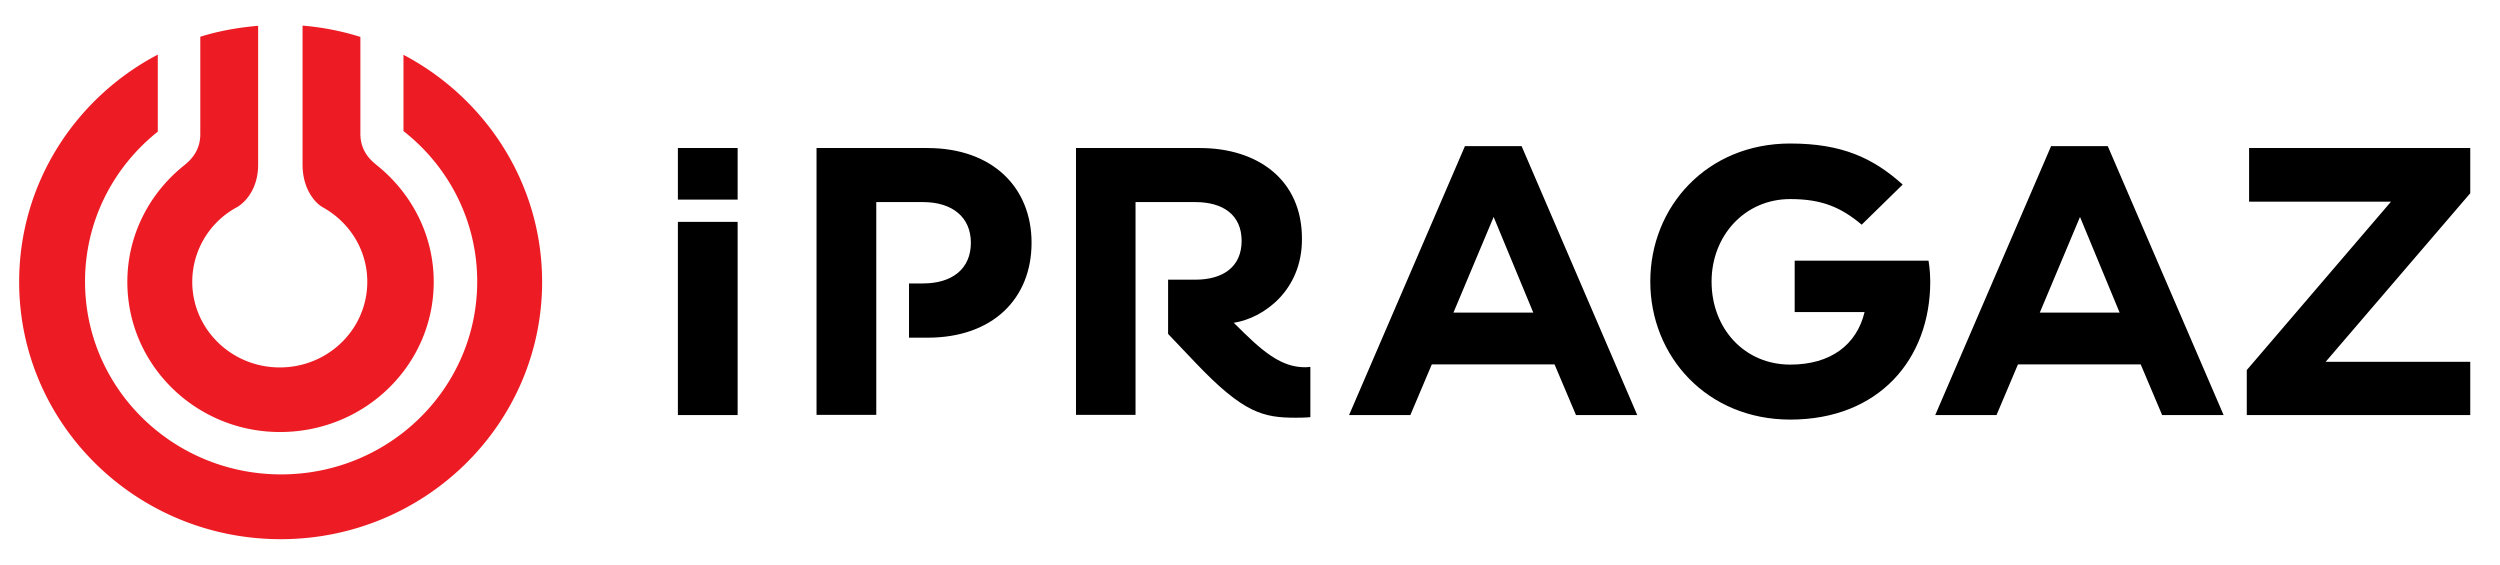
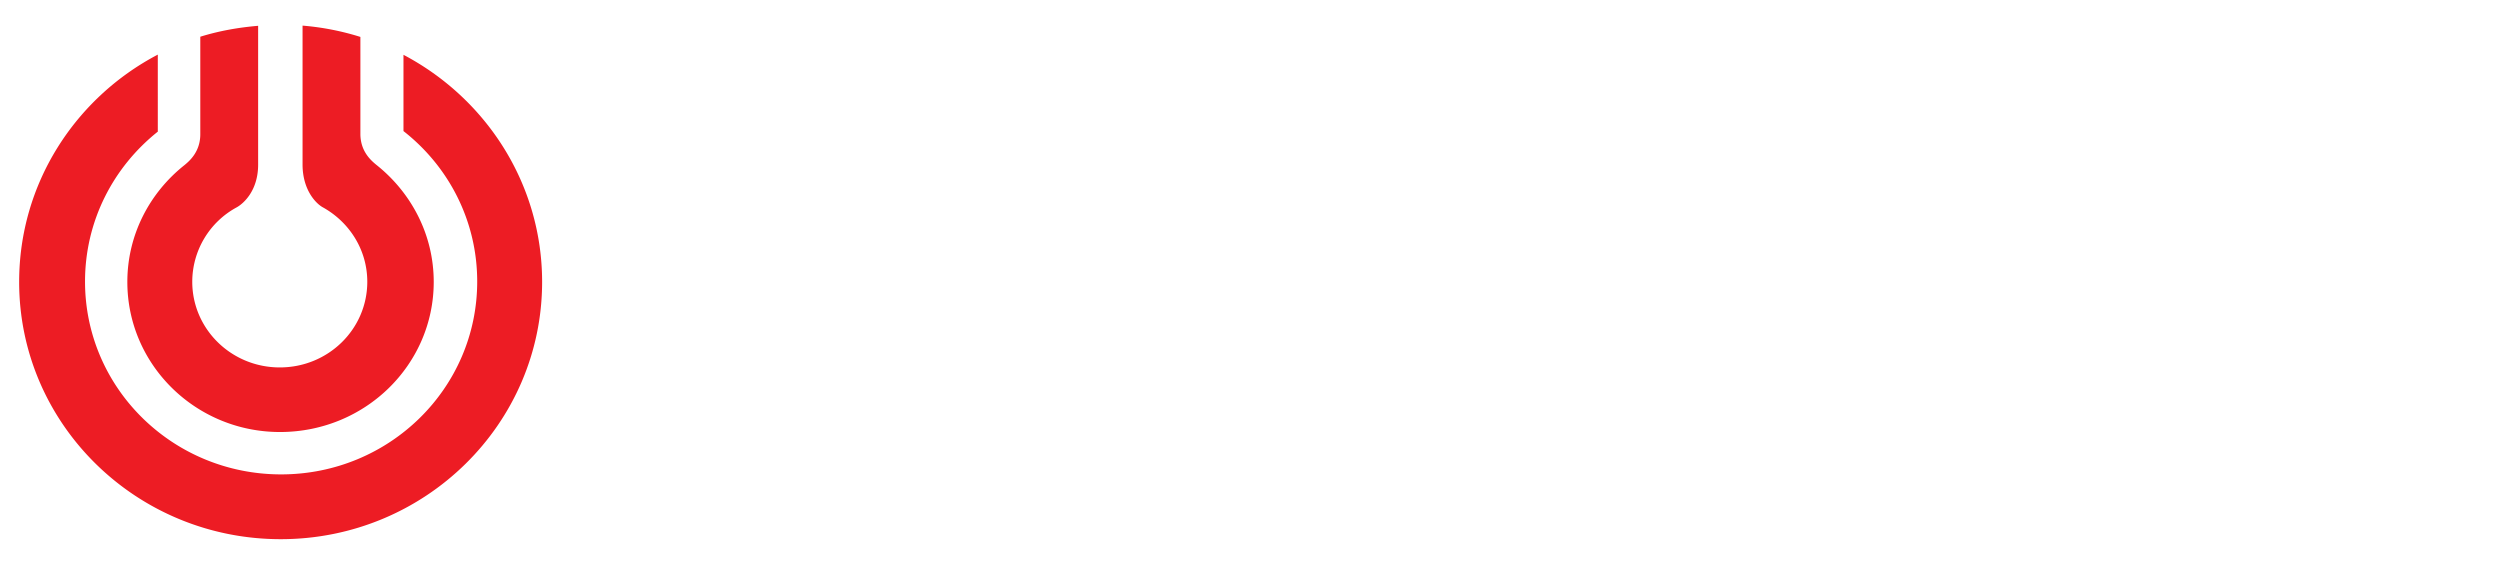
<svg xmlns="http://www.w3.org/2000/svg" width="177" height="40" fill="none">
-   <path d="m157.432 29.387-8.202-19.04h-4.013l-8.203 19.04h4.339l1.518-3.587h8.691l1.518 3.587h4.352Zm-7.362-7.253h-5.653l2.847-6.774 2.806 6.774Zm-34.152 7.253-8.188-19.04h-4.013l-8.203 19.04h4.339l1.518-3.587h8.691l1.518 3.587h4.338Zm-7.361-7.253h-5.654l2.847-6.774 2.807 6.774Zm66.337-11.654h-15.659v3.8h10.046L159.072 26.2v3.187h15.822v-3.773h-10.236l10.236-11.933v-3.2Zm-89.941 0H76.18v18.894h4.216V14.307h4.23c1.966 0 3.281.907 3.281 2.747 0 1.84-1.315 2.747-3.28 2.747h-1.926v3.84l1.966 2.066c3.39 3.56 4.786 3.867 7.09 3.867.72 0 1.017-.04 1.017-.04v-3.56s-.203.027-.352.027c-1.315 0-2.468-.587-4.325-2.414l-.746-.733c2.17-.347 4.827-2.333 4.827-5.907.027-4.24-3.159-6.466-7.226-6.466Zm-19.293 0h-7.85v18.894h4.23V14.307h3.308c2.075 0 3.39 1.067 3.39 2.88 0 1.84-1.316 2.88-3.39 2.88h-.99v3.84h1.316c4.623 0 7.361-2.773 7.361-6.72 0-3.906-2.752-6.706-7.375-6.706Zm61.091-.32c-5.911 0-9.911 4.48-9.911 9.774 0 5.293 4.013 9.773 9.911 9.773 6.263 0 9.91-4.266 9.91-9.773 0-.813-.122-1.48-.122-1.48h-9.476v3.64h4.948c-.556 2.32-2.4 3.72-5.26 3.72-3.241 0-5.572-2.547-5.572-5.88 0-3.227 2.331-5.84 5.572-5.84 2.223 0 3.579.573 5.057 1.813l2.901-2.84c-2.088-1.88-4.298-2.906-7.958-2.906Zm-74.527 3.974v-3.653h-4.23v3.653h4.23Zm-4.23 1.573v13.68h4.23v-13.68h-4.23Z" fill="#000" />
  <path d="M38.382 19.96c0-6.946-3.972-13-9.816-16.08v5.4c3.186 2.494 5.22 6.334 5.22 10.654 0 7.546-6.21 13.653-13.883 13.653-7.674 0-13.883-6.107-13.883-13.653 0-4.294 2.006-8.107 5.152-10.614V3.867c-5.844 3.067-9.816 9.12-9.816 16.093 0 10.067 8.297 18.214 18.52 18.214 10.222 0 18.506-8.16 18.506-18.214Zm-7.674 0c0-3.36-1.6-6.333-4.067-8.293-.352-.293-1.125-.933-1.125-2.187V2.614a18.694 18.694 0 0 0-4.095-.8v9.826c0 1.854.99 2.8 1.438 3.04 1.87 1.04 3.145 3 3.145 5.267 0 3.36-2.766 6.067-6.196 6.067-3.43 0-6.196-2.72-6.196-6.067a5.998 5.998 0 0 1 3.146-5.267c.46-.253 1.518-1.16 1.518-3.026V1.827c-1.41.12-2.766.36-4.095.773v6.907c0 1.253-.786 1.907-1.125 2.187-2.467 1.96-4.04 4.933-4.04 8.266 0 5.88 4.854 10.627 10.806 10.627 6.046 0 10.886-4.773 10.886-10.627Z" fill="#ED1C24" />
</svg>